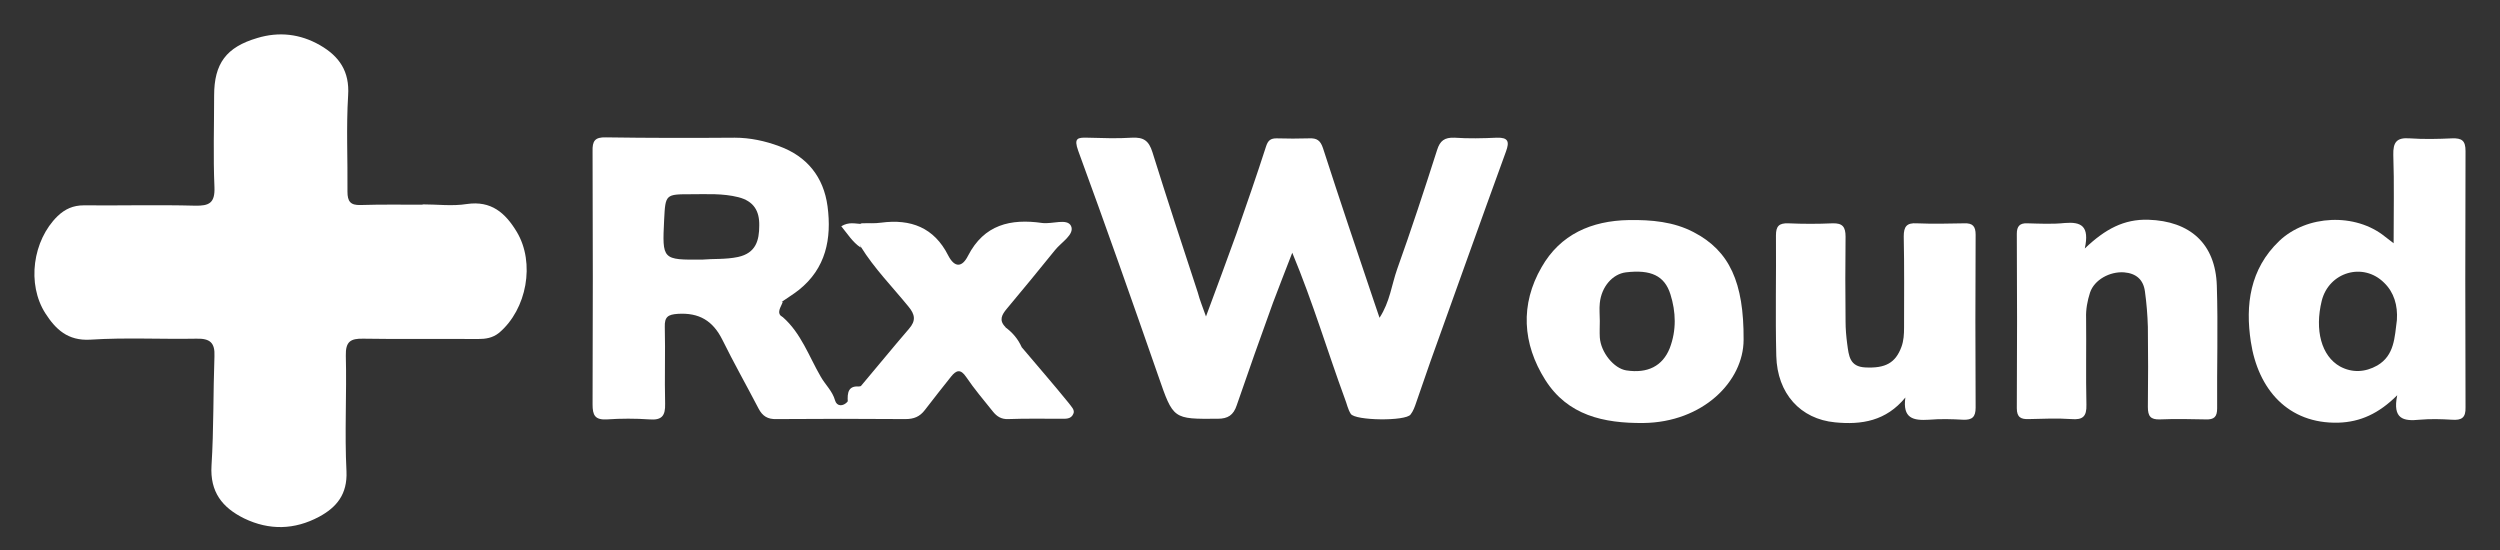
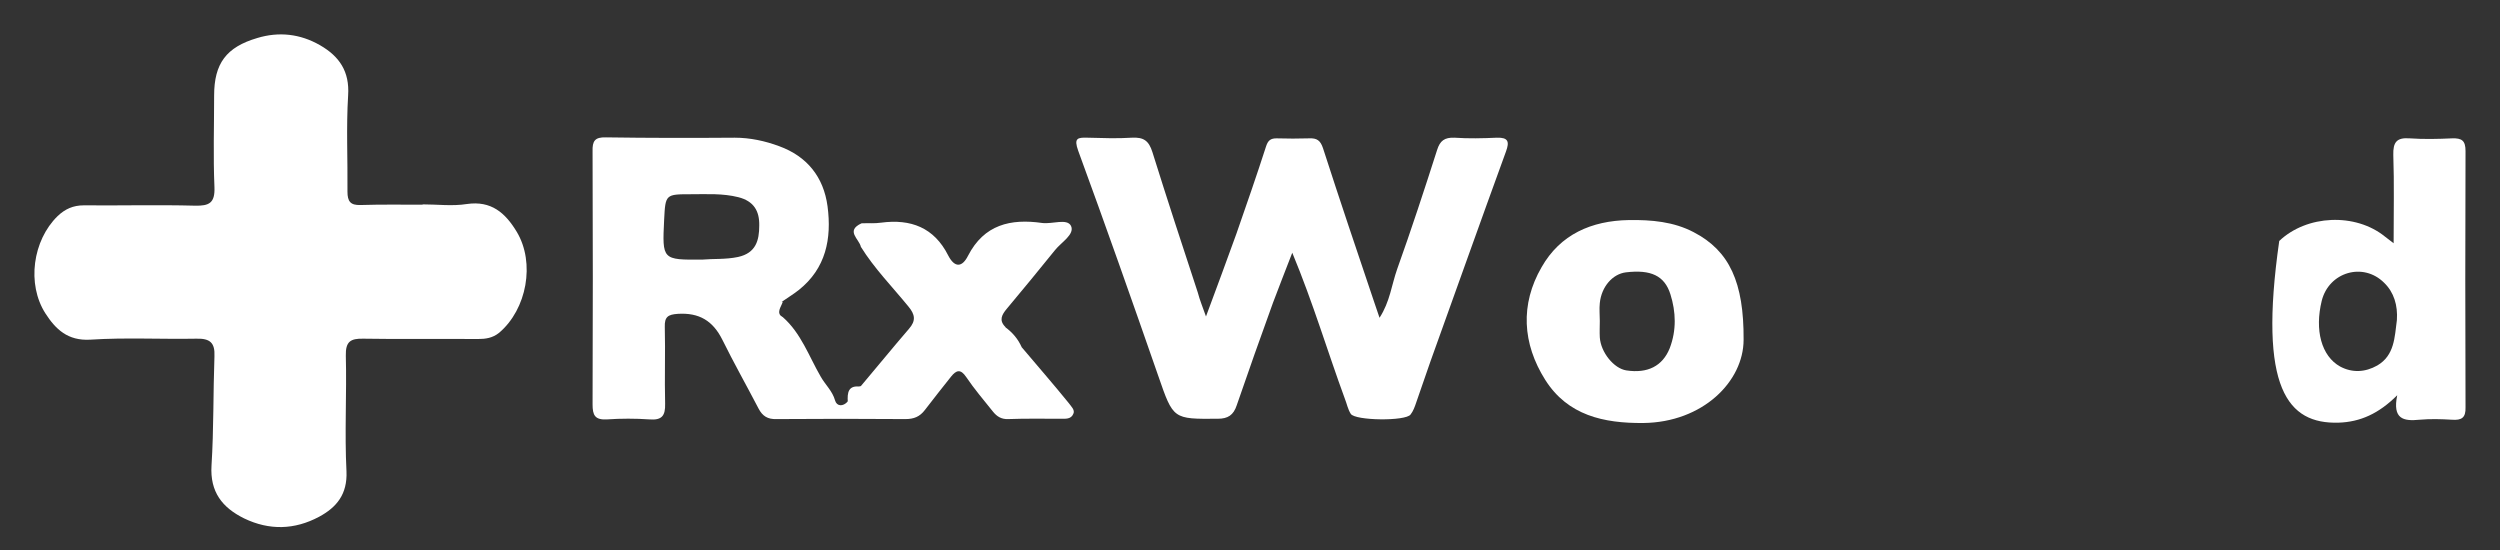
<svg xmlns="http://www.w3.org/2000/svg" width="218" height="48" viewBox="0 0 218 48" fill="none">
  <rect x="0" y="0" width="218" height="48" fill="#333333" stroke="none" />
  <path d="M105.162 27.596C106.131 24.974 106.986 22.694 107.813 20.386C108.696 17.849 109.58 15.313 110.406 12.748C110.577 12.235 110.805 12.064 111.318 12.064C112.258 12.093 113.227 12.093 114.168 12.064C114.823 12.036 115.137 12.235 115.365 12.919C116.818 17.422 118.329 21.896 119.839 26.37C119.981 26.769 120.095 27.14 120.295 27.71C121.207 26.313 121.349 24.831 121.834 23.463C123.059 20.044 124.199 16.567 125.311 13.09C125.567 12.264 125.966 11.979 126.821 12.007C128.046 12.093 129.3 12.064 130.526 12.007C131.523 11.979 131.637 12.349 131.324 13.204C129.101 19.303 126.935 25.401 124.741 31.5C124.313 32.697 123.914 33.922 123.487 35.119C123.373 35.461 123.23 35.86 123.002 36.145C122.575 36.743 118.158 36.686 117.787 36.088C117.531 35.689 117.445 35.205 117.274 34.777C115.764 30.673 114.51 26.427 112.686 22.038C112.059 23.663 111.518 25.031 111.005 26.399C109.922 29.391 108.867 32.355 107.841 35.347C107.556 36.202 107.072 36.515 106.188 36.515C102.284 36.544 102.313 36.572 101.002 32.782C98.722 26.228 96.414 19.673 94.02 13.147C93.621 12.036 93.963 11.979 94.846 12.007C96.129 12.036 97.411 12.093 98.693 12.007C99.719 11.95 100.175 12.264 100.489 13.261C101.771 17.365 103.111 21.44 104.45 25.515C104.621 26.171 104.849 26.712 105.162 27.596Z" fill="white" />
-   <path d="M166.148 34.663C164.467 36.715 162.33 37.057 160.021 36.829C157.001 36.544 154.977 34.321 154.892 31.044C154.806 27.538 154.892 24.033 154.863 20.528C154.863 19.73 155.12 19.445 155.946 19.474C157.229 19.531 158.511 19.531 159.793 19.474C160.677 19.445 160.933 19.787 160.933 20.642C160.905 23.093 160.905 25.572 160.933 28.023C160.933 28.678 160.99 29.334 161.076 29.989C161.218 31.015 161.275 31.984 162.672 32.041C164.41 32.127 165.293 31.642 165.806 30.246C166.006 29.704 166.034 29.134 166.034 28.564C166.034 25.914 166.063 23.264 166.006 20.613C166.006 19.759 166.262 19.417 167.146 19.474C168.514 19.531 169.91 19.502 171.278 19.474C172.019 19.445 172.275 19.73 172.275 20.471C172.247 25.487 172.247 30.502 172.275 35.547C172.275 36.373 171.962 36.629 171.193 36.601C170.195 36.544 169.198 36.515 168.2 36.601C166.832 36.686 165.892 36.487 166.148 34.663Z" fill="white" />
-   <path d="M181.794 21.668C183.589 19.958 185.214 19.103 187.322 19.16C190.97 19.274 193.193 21.24 193.307 24.916C193.421 28.479 193.307 32.041 193.335 35.603C193.335 36.344 193.079 36.601 192.338 36.572C190.999 36.544 189.688 36.515 188.348 36.572C187.522 36.601 187.294 36.287 187.294 35.489C187.322 33.152 187.322 30.844 187.294 28.507C187.265 27.481 187.18 26.427 187.037 25.401C186.895 24.375 186.268 23.834 185.214 23.748C183.96 23.663 182.62 24.404 182.25 25.515C182.022 26.227 181.879 26.968 181.908 27.738C181.936 30.246 181.879 32.782 181.936 35.29C181.965 36.316 181.623 36.629 180.625 36.544C179.4 36.458 178.146 36.515 176.921 36.544C176.237 36.572 175.866 36.401 175.866 35.603C175.895 30.531 175.895 25.458 175.866 20.385C175.866 19.73 176.123 19.445 176.778 19.473C177.861 19.502 178.972 19.559 180.055 19.445C181.48 19.331 182.221 19.701 181.794 21.668Z" fill="white" />
-   <path d="M75.097 19.53C74.299 20.186 75.211 20.898 75.04 21.582C74.328 21.098 73.9 20.385 73.359 19.73C74.014 19.331 74.556 19.502 75.097 19.53Z" fill="white" />
  <path d="M89.09 30.274C87.978 30.218 87.551 29.562 87.665 28.536C88.292 28.992 88.776 29.562 89.09 30.274Z" fill="white" />
  <path d="M68.257 27.709C67.716 27.652 67.317 27.367 66.918 27.054C67.26 26.484 67.744 26.341 68.257 26.313C68.115 26.797 67.63 27.253 68.257 27.709Z" fill="white" />
  <path d="M75.069 33.723C74.784 34.264 74.499 34.777 73.929 35.062C73.872 34.236 73.958 33.552 75.069 33.723Z" fill="white" />
  <path d="M93.194 35.147C91.854 33.494 90.458 31.898 89.09 30.274C88.349 29.904 87.95 29.248 87.665 28.507C87.095 27.937 87.352 27.453 87.779 26.94C89.204 25.23 90.6 23.549 91.997 21.81C92.538 21.126 93.735 20.442 93.393 19.701C93.051 19.017 91.769 19.559 90.885 19.445C88.121 19.046 85.813 19.587 84.416 22.295C83.903 23.321 83.248 23.378 82.678 22.266C81.453 19.844 79.429 19.074 76.836 19.416C76.266 19.502 75.696 19.445 75.126 19.473C73.701 20.129 74.927 20.841 75.069 21.525C76.237 23.406 77.805 25.002 79.201 26.712C79.8 27.424 79.885 27.966 79.258 28.678C77.833 30.331 76.466 32.013 75.069 33.665C74.442 33.893 74.3 34.549 73.929 35.005C73.502 35.489 72.96 35.432 72.818 34.919C72.59 34.093 71.963 33.551 71.564 32.839C70.538 31.072 69.854 29.049 68.258 27.652C67.888 27.453 67.546 27.168 67.175 26.94C67.603 26.74 67.945 26.541 68.258 26.256C68.714 25.942 69.227 25.629 69.654 25.287C72.02 23.406 72.533 20.813 72.162 17.991C71.82 15.427 70.367 13.631 67.945 12.748C66.719 12.292 65.408 12.007 64.069 12.007C60.336 12.035 56.574 12.035 52.841 11.978C51.872 11.95 51.644 12.292 51.672 13.204C51.701 20.556 51.701 27.909 51.672 35.261C51.672 36.202 51.872 36.629 52.926 36.572C54.151 36.487 55.406 36.487 56.631 36.572C57.714 36.658 58.027 36.259 57.999 35.204C57.942 32.981 58.027 30.759 57.97 28.507C57.942 27.624 58.255 27.424 59.11 27.367C60.963 27.253 62.16 27.966 62.986 29.619C63.983 31.642 65.095 33.608 66.149 35.632C66.491 36.287 66.947 36.572 67.717 36.544C71.45 36.515 75.212 36.515 78.945 36.544C79.686 36.544 80.199 36.344 80.655 35.746C81.396 34.777 82.165 33.808 82.934 32.839C83.391 32.269 83.761 32.155 84.245 32.867C84.958 33.922 85.784 34.891 86.582 35.888C86.924 36.316 87.323 36.572 87.922 36.544C89.432 36.487 90.971 36.515 92.481 36.515C92.909 36.515 93.393 36.572 93.593 36.088C93.764 35.746 93.393 35.432 93.194 35.147ZM64.354 22.409C63.271 22.637 62.188 22.551 61.248 22.637C57.742 22.665 57.742 22.665 57.913 19.16C58.027 16.937 58.027 16.937 60.279 16.937C61.647 16.937 63.014 16.852 64.382 17.194C65.722 17.535 66.235 18.39 66.206 19.673C66.206 20.955 65.921 22.067 64.354 22.409Z" fill="white" />
-   <path d="M214.994 13.175C214.994 12.264 214.681 12.036 213.826 12.064C212.6 12.121 211.346 12.15 210.121 12.064C208.981 11.979 208.667 12.406 208.696 13.518C208.781 15.997 208.724 18.476 208.724 21.212C208.325 20.898 208.154 20.784 207.983 20.642C205.39 18.533 201.144 18.733 198.75 21.012C196.185 23.463 195.786 26.598 196.271 29.79C196.898 33.95 199.52 36.971 203.908 36.857C205.818 36.8 207.442 36.059 209.038 34.464C208.61 36.544 209.579 36.743 210.976 36.601C211.916 36.515 212.885 36.544 213.826 36.601C214.652 36.658 215.023 36.43 214.994 35.518C214.966 28.051 214.966 20.613 214.994 13.175ZM209.009 27.909C208.81 29.391 208.81 30.987 207.3 31.87C206.245 32.469 205.105 32.526 204.051 31.956C202.426 31.044 201.828 28.792 202.455 26.228C203.082 23.72 206.074 22.836 207.898 24.66C208.753 25.487 209.095 26.627 209.009 27.909Z" fill="white" />
+   <path d="M214.994 13.175C214.994 12.264 214.681 12.036 213.826 12.064C212.6 12.121 211.346 12.15 210.121 12.064C208.981 11.979 208.667 12.406 208.696 13.518C208.781 15.997 208.724 18.476 208.724 21.212C208.325 20.898 208.154 20.784 207.983 20.642C205.39 18.533 201.144 18.733 198.75 21.012C196.898 33.95 199.52 36.971 203.908 36.857C205.818 36.8 207.442 36.059 209.038 34.464C208.61 36.544 209.579 36.743 210.976 36.601C211.916 36.515 212.885 36.544 213.826 36.601C214.652 36.658 215.023 36.43 214.994 35.518C214.966 28.051 214.966 20.613 214.994 13.175ZM209.009 27.909C208.81 29.391 208.81 30.987 207.3 31.87C206.245 32.469 205.105 32.526 204.051 31.956C202.426 31.044 201.828 28.792 202.455 26.228C203.082 23.72 206.074 22.836 207.898 24.66C208.753 25.487 209.095 26.627 209.009 27.909Z" fill="white" />
  <path d="M147.682 20.243C145.944 19.331 144.006 19.16 142.039 19.189C138.762 19.246 136.055 20.443 134.43 23.292C132.55 26.541 132.749 29.961 134.744 33.124C136.71 36.23 139.845 36.914 143.293 36.886C148.48 36.829 152.042 33.267 152.042 29.619C152.071 24.632 150.817 21.867 147.682 20.243ZM145.602 30.36C144.975 31.927 143.664 32.583 141.811 32.298C140.729 32.127 139.589 30.73 139.503 29.419C139.475 28.935 139.503 28.479 139.503 27.994C139.503 27.482 139.446 26.94 139.503 26.427C139.646 25.002 140.615 23.891 141.783 23.748C143.949 23.492 145.146 24.033 145.659 25.658C146.143 27.197 146.2 28.793 145.602 30.36Z" fill="white" />
  <path d="M45.061 20.215C44.063 18.562 42.838 17.479 40.701 17.792C39.447 17.992 38.136 17.821 36.853 17.821V17.849C35.058 17.849 33.234 17.821 31.439 17.878C30.555 17.906 30.299 17.564 30.299 16.709C30.327 13.916 30.185 11.095 30.356 8.331C30.498 6.222 29.586 4.911 27.905 3.942C26.167 2.945 24.314 2.745 22.433 3.315C19.726 4.113 18.672 5.538 18.672 8.331C18.672 10.981 18.586 13.66 18.7 16.31C18.757 17.707 18.244 17.963 16.99 17.935C13.77 17.849 10.55 17.935 7.301 17.906C6.389 17.906 5.677 18.22 5.021 18.847C2.855 20.956 2.314 24.774 3.967 27.339C4.85 28.707 5.905 29.733 7.871 29.619C10.949 29.419 14.027 29.59 17.133 29.533C18.301 29.505 18.757 29.875 18.7 31.072C18.586 34.236 18.643 37.427 18.444 40.591C18.301 42.899 19.384 44.267 21.294 45.207C23.488 46.262 25.682 46.205 27.82 45.065C29.358 44.238 30.299 43.098 30.213 41.103C30.042 37.741 30.242 34.378 30.156 31.015C30.128 29.79 30.555 29.505 31.695 29.533C35.029 29.59 38.335 29.533 41.669 29.562C42.353 29.562 42.952 29.476 43.522 29.02C45.944 26.968 46.685 22.922 45.061 20.215Z" fill="white" />
</svg>